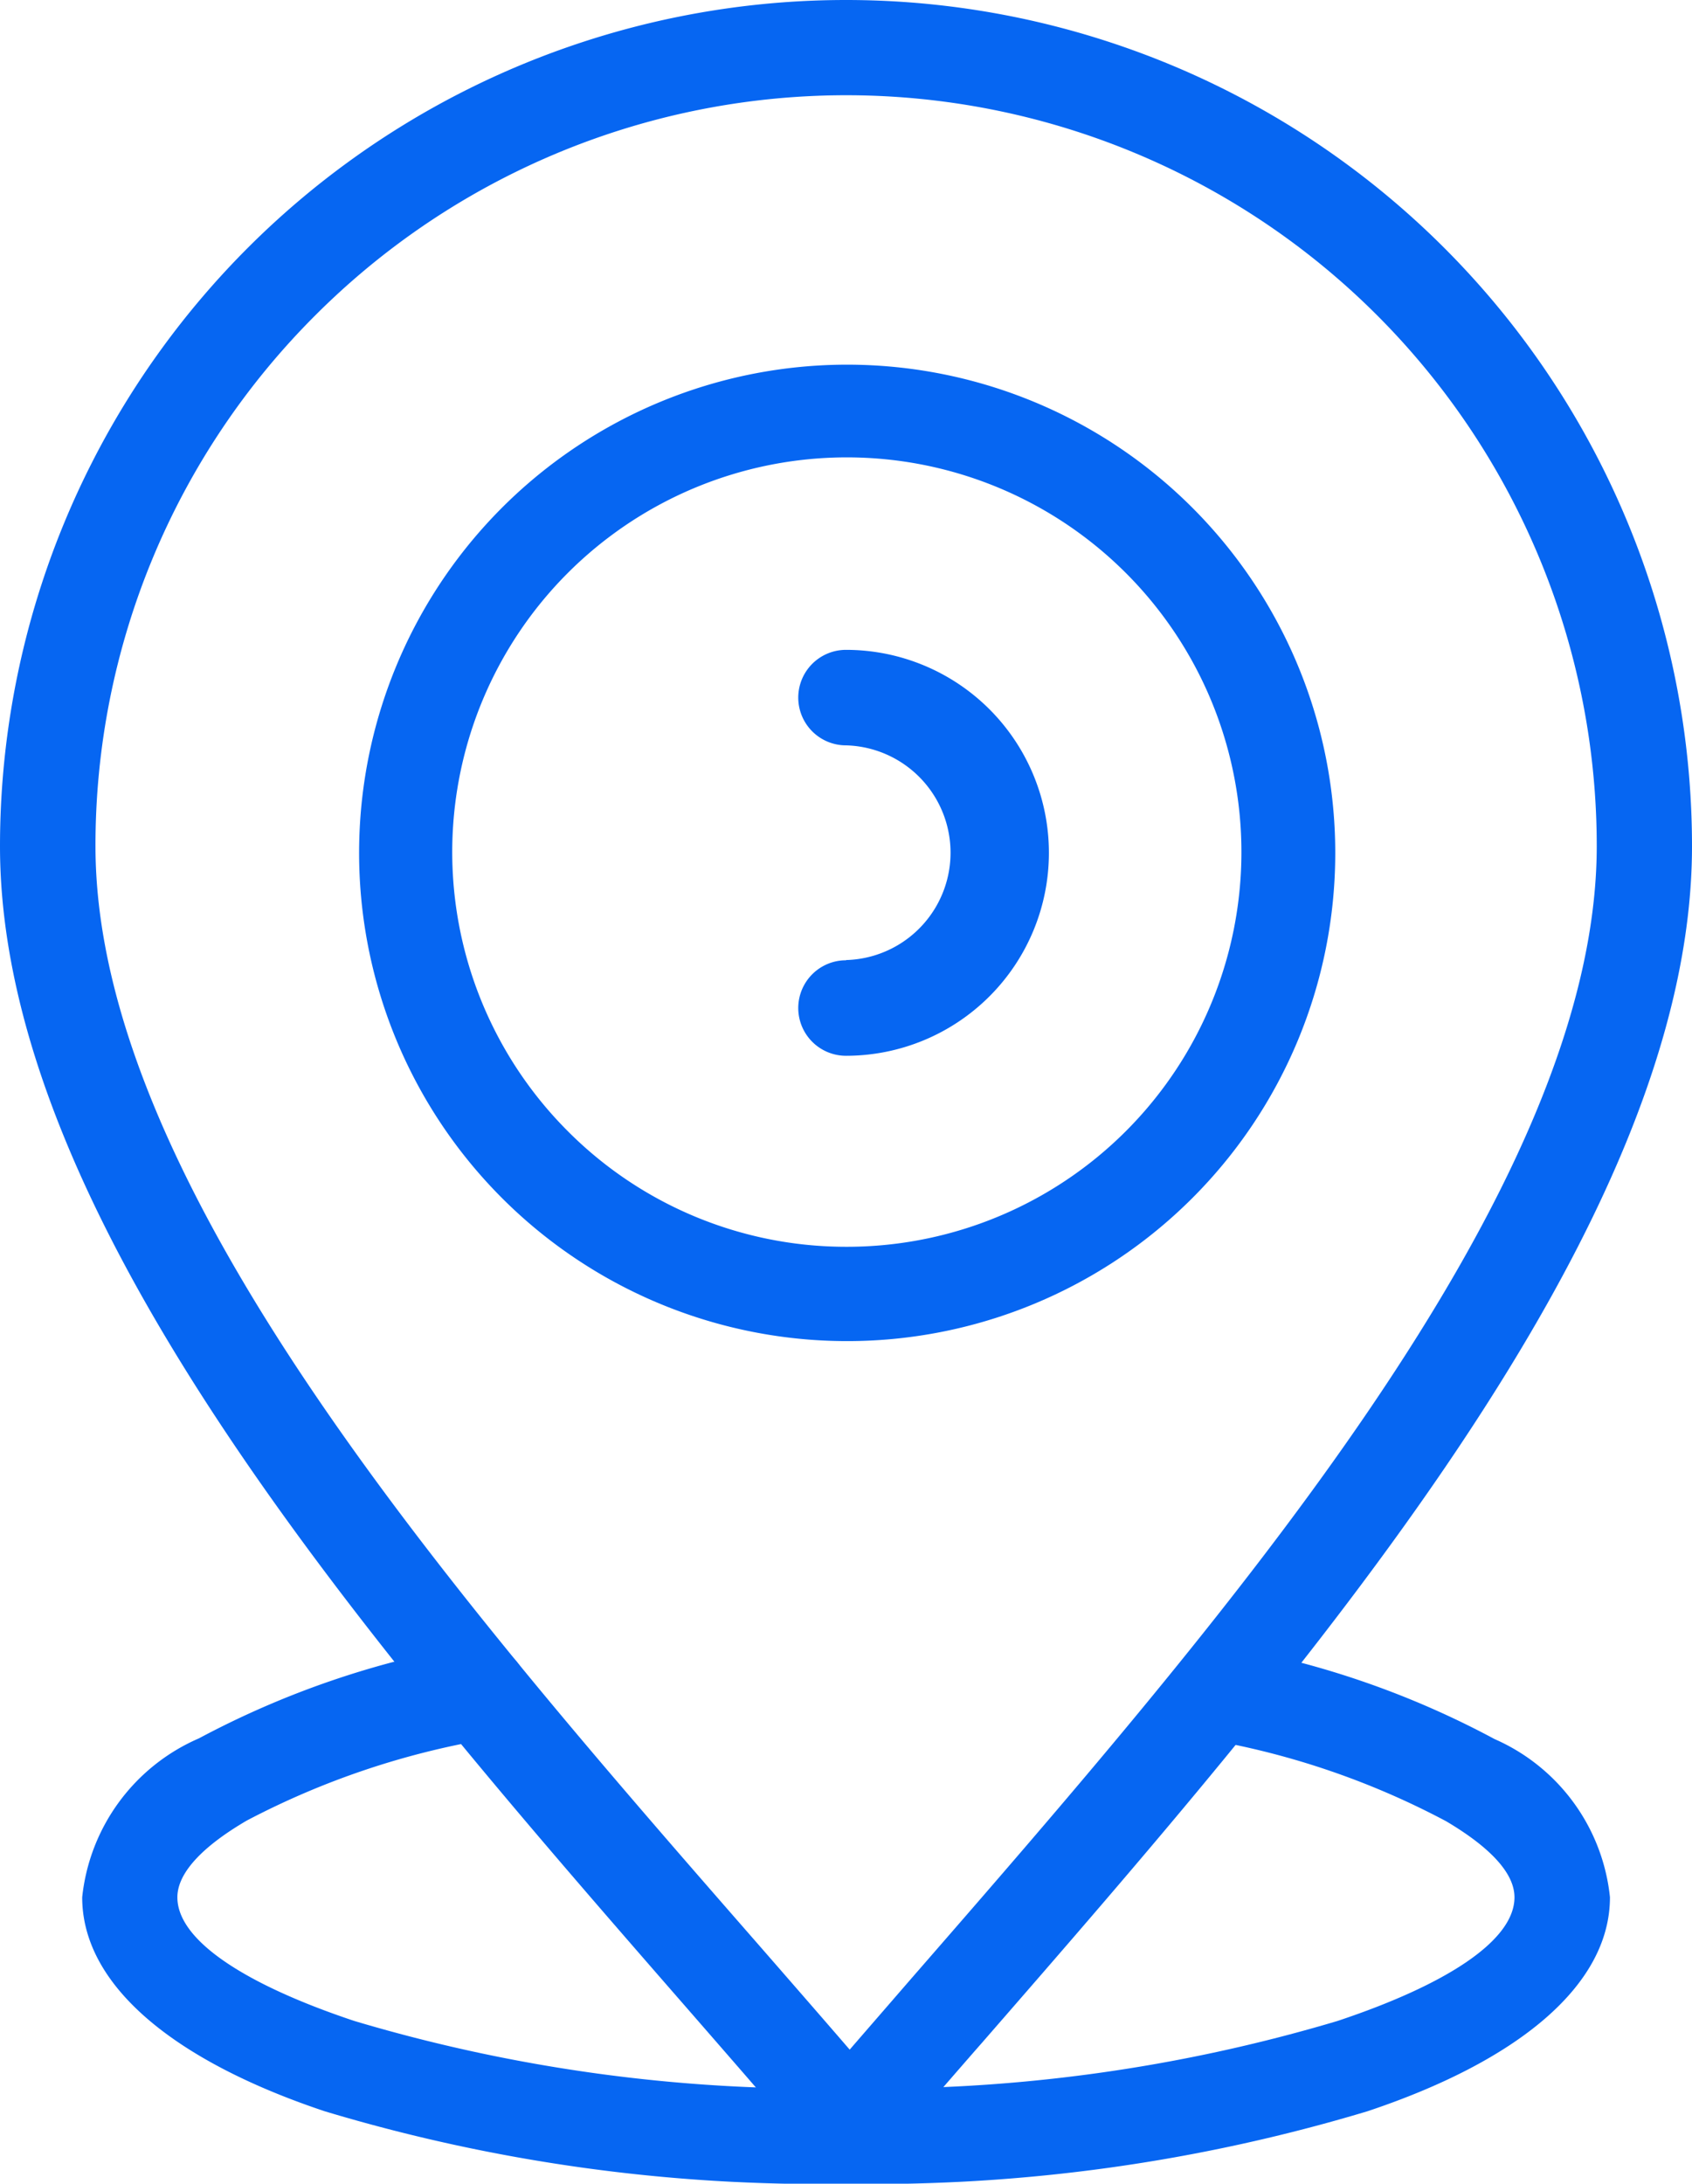
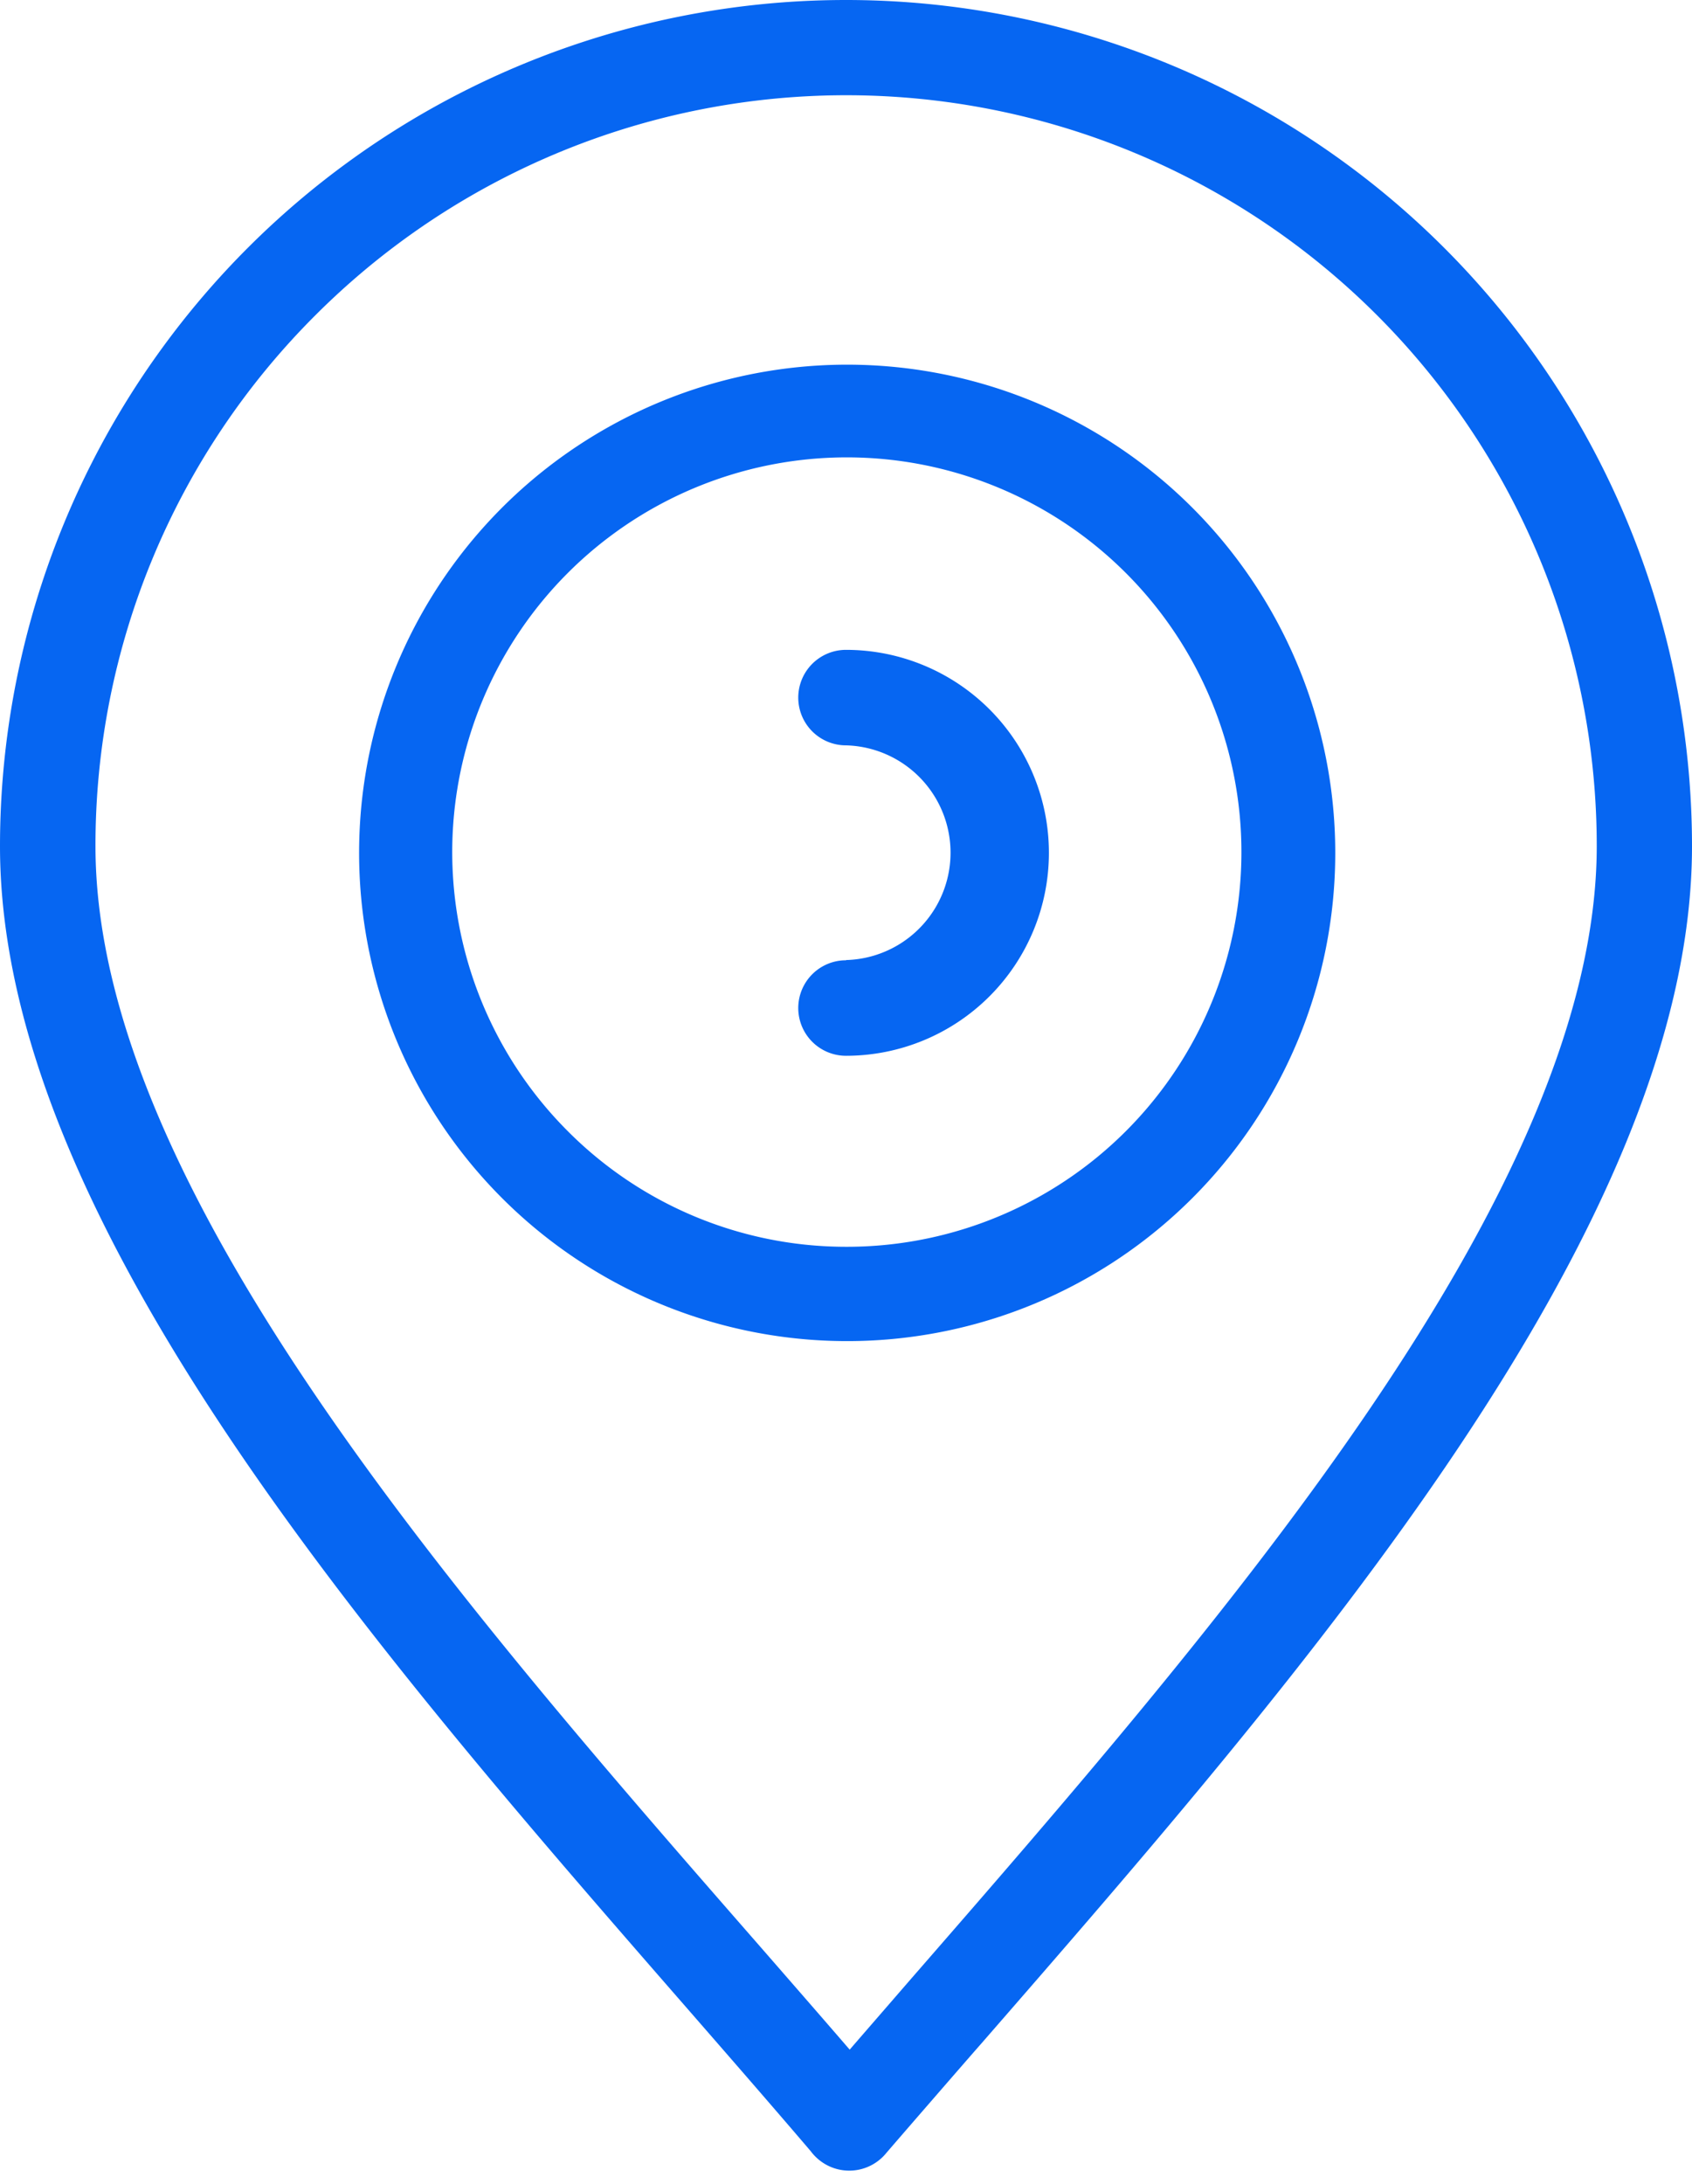
<svg xmlns="http://www.w3.org/2000/svg" width="22.932" height="29.587" viewBox="0 0 22.932 29.587">
  <defs>
    <clipPath id="clip-path">
      <rect id="Rectangle_280" data-name="Rectangle 280" width="22.932" height="29.587" fill="#0666f2" />
    </clipPath>
  </defs>
  <g id="Group_544" data-name="Group 544" clip-path="url(#clip-path)">
    <path id="Path_556" data-name="Path 556" d="M20.424,26.018a5.348,5.348,0,1,0-3.77-1.566,5.322,5.322,0,0,0,3.77,1.566m4.685-.651a6.615,6.615,0,1,1,1.946-4.685,6.611,6.611,0,0,1-1.946,4.685" transform="translate(-8.958 -9.125)" fill="#0666f2" />
    <path id="Path_557" data-name="Path 557" d="M31.509,29.329a.647.647,0,1,0,0,1.294,2.749,2.749,0,0,0,0-5.5.647.647,0,1,0,0,1.294,1.455,1.455,0,0,1,0,2.909" transform="translate(-20.043 -16.318)" fill="#0666f2" />
-     <path id="Path_558" data-name="Path 558" d="M8.688,64.833a.646.646,0,1,0-.247-1.269,12.2,12.2,0,0,0-3.683,1.263,2.647,2.647,0,0,0-1.583,2.153c0,1.2,1.256,2.222,3.287,2.9a23.25,23.25,0,0,0,7.066.983,23.247,23.247,0,0,0,7.066-.983c2.031-.677,3.287-1.7,3.287-2.9a2.635,2.635,0,0,0-1.564-2.143,12.074,12.074,0,0,0-3.641-1.258.645.645,0,0,0-.253,1.264,10.788,10.788,0,0,1,3.237,1.107c.59.349.927.7.927,1.031,0,.584-.916,1.182-2.4,1.676a21.964,21.964,0,0,1-6.661.912,21.96,21.96,0,0,1-6.661-.912c-1.482-.494-2.4-1.092-2.4-1.676,0-.331.342-.69.941-1.04a10.943,10.943,0,0,1,3.279-1.106" transform="translate(-2.061 -41.274)" fill="#0666f2" />
    <path id="Path_559" data-name="Path 559" d="M0,11.466a11.466,11.466,0,0,1,22.932,0c0,5.162-5.253,11.193-9.643,16.235C13.2,27.8,12,29.183,12,29.186a.647.647,0,0,1-.912.068.637.637,0,0,1-.1-.107c-.562-.658-1.108-1.284-1.669-1.928C5.057,22.33,0,16.53,0,11.466M4.273,4.273a10.143,10.143,0,0,0-2.979,7.192c0,4.587,4.881,10.185,9,14.9.422.484.836.959,1.222,1.406.335-.387.564-.65.8-.923,4.245-4.875,9.325-10.707,9.325-15.386A10.172,10.172,0,0,0,4.273,4.273" transform="translate(0 0)" fill="#0666f2" />
  </g>
</svg>